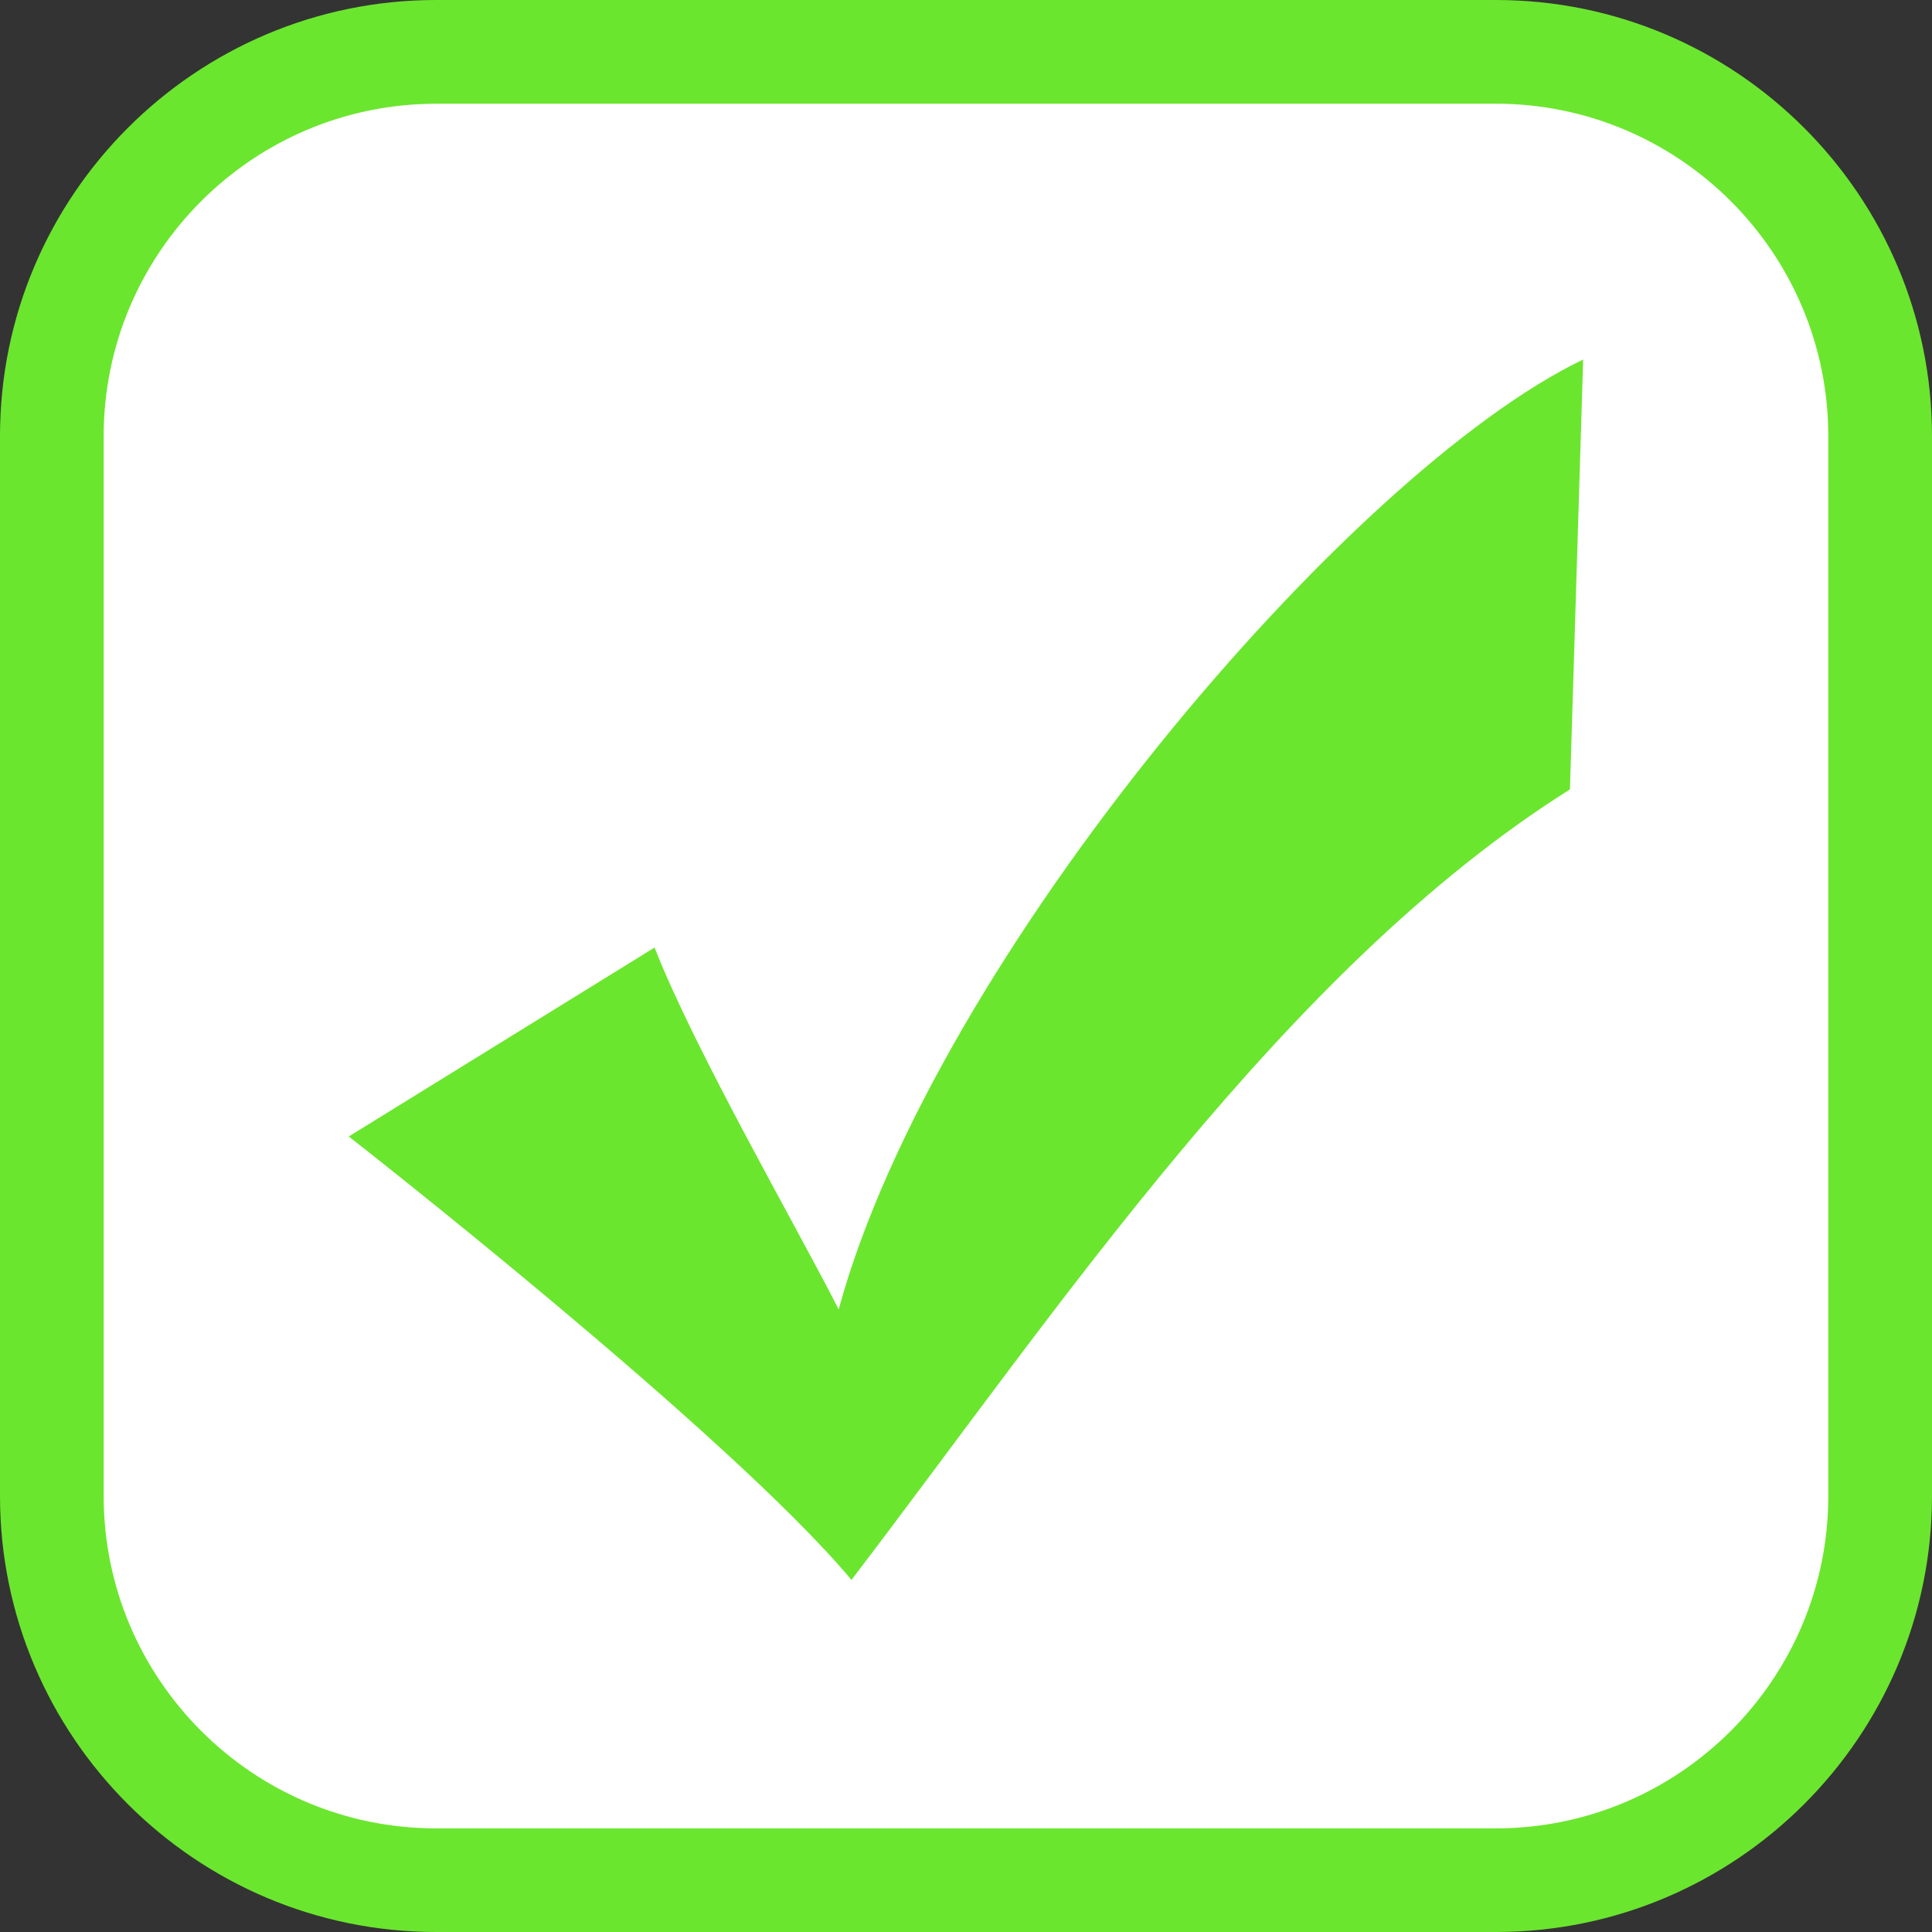
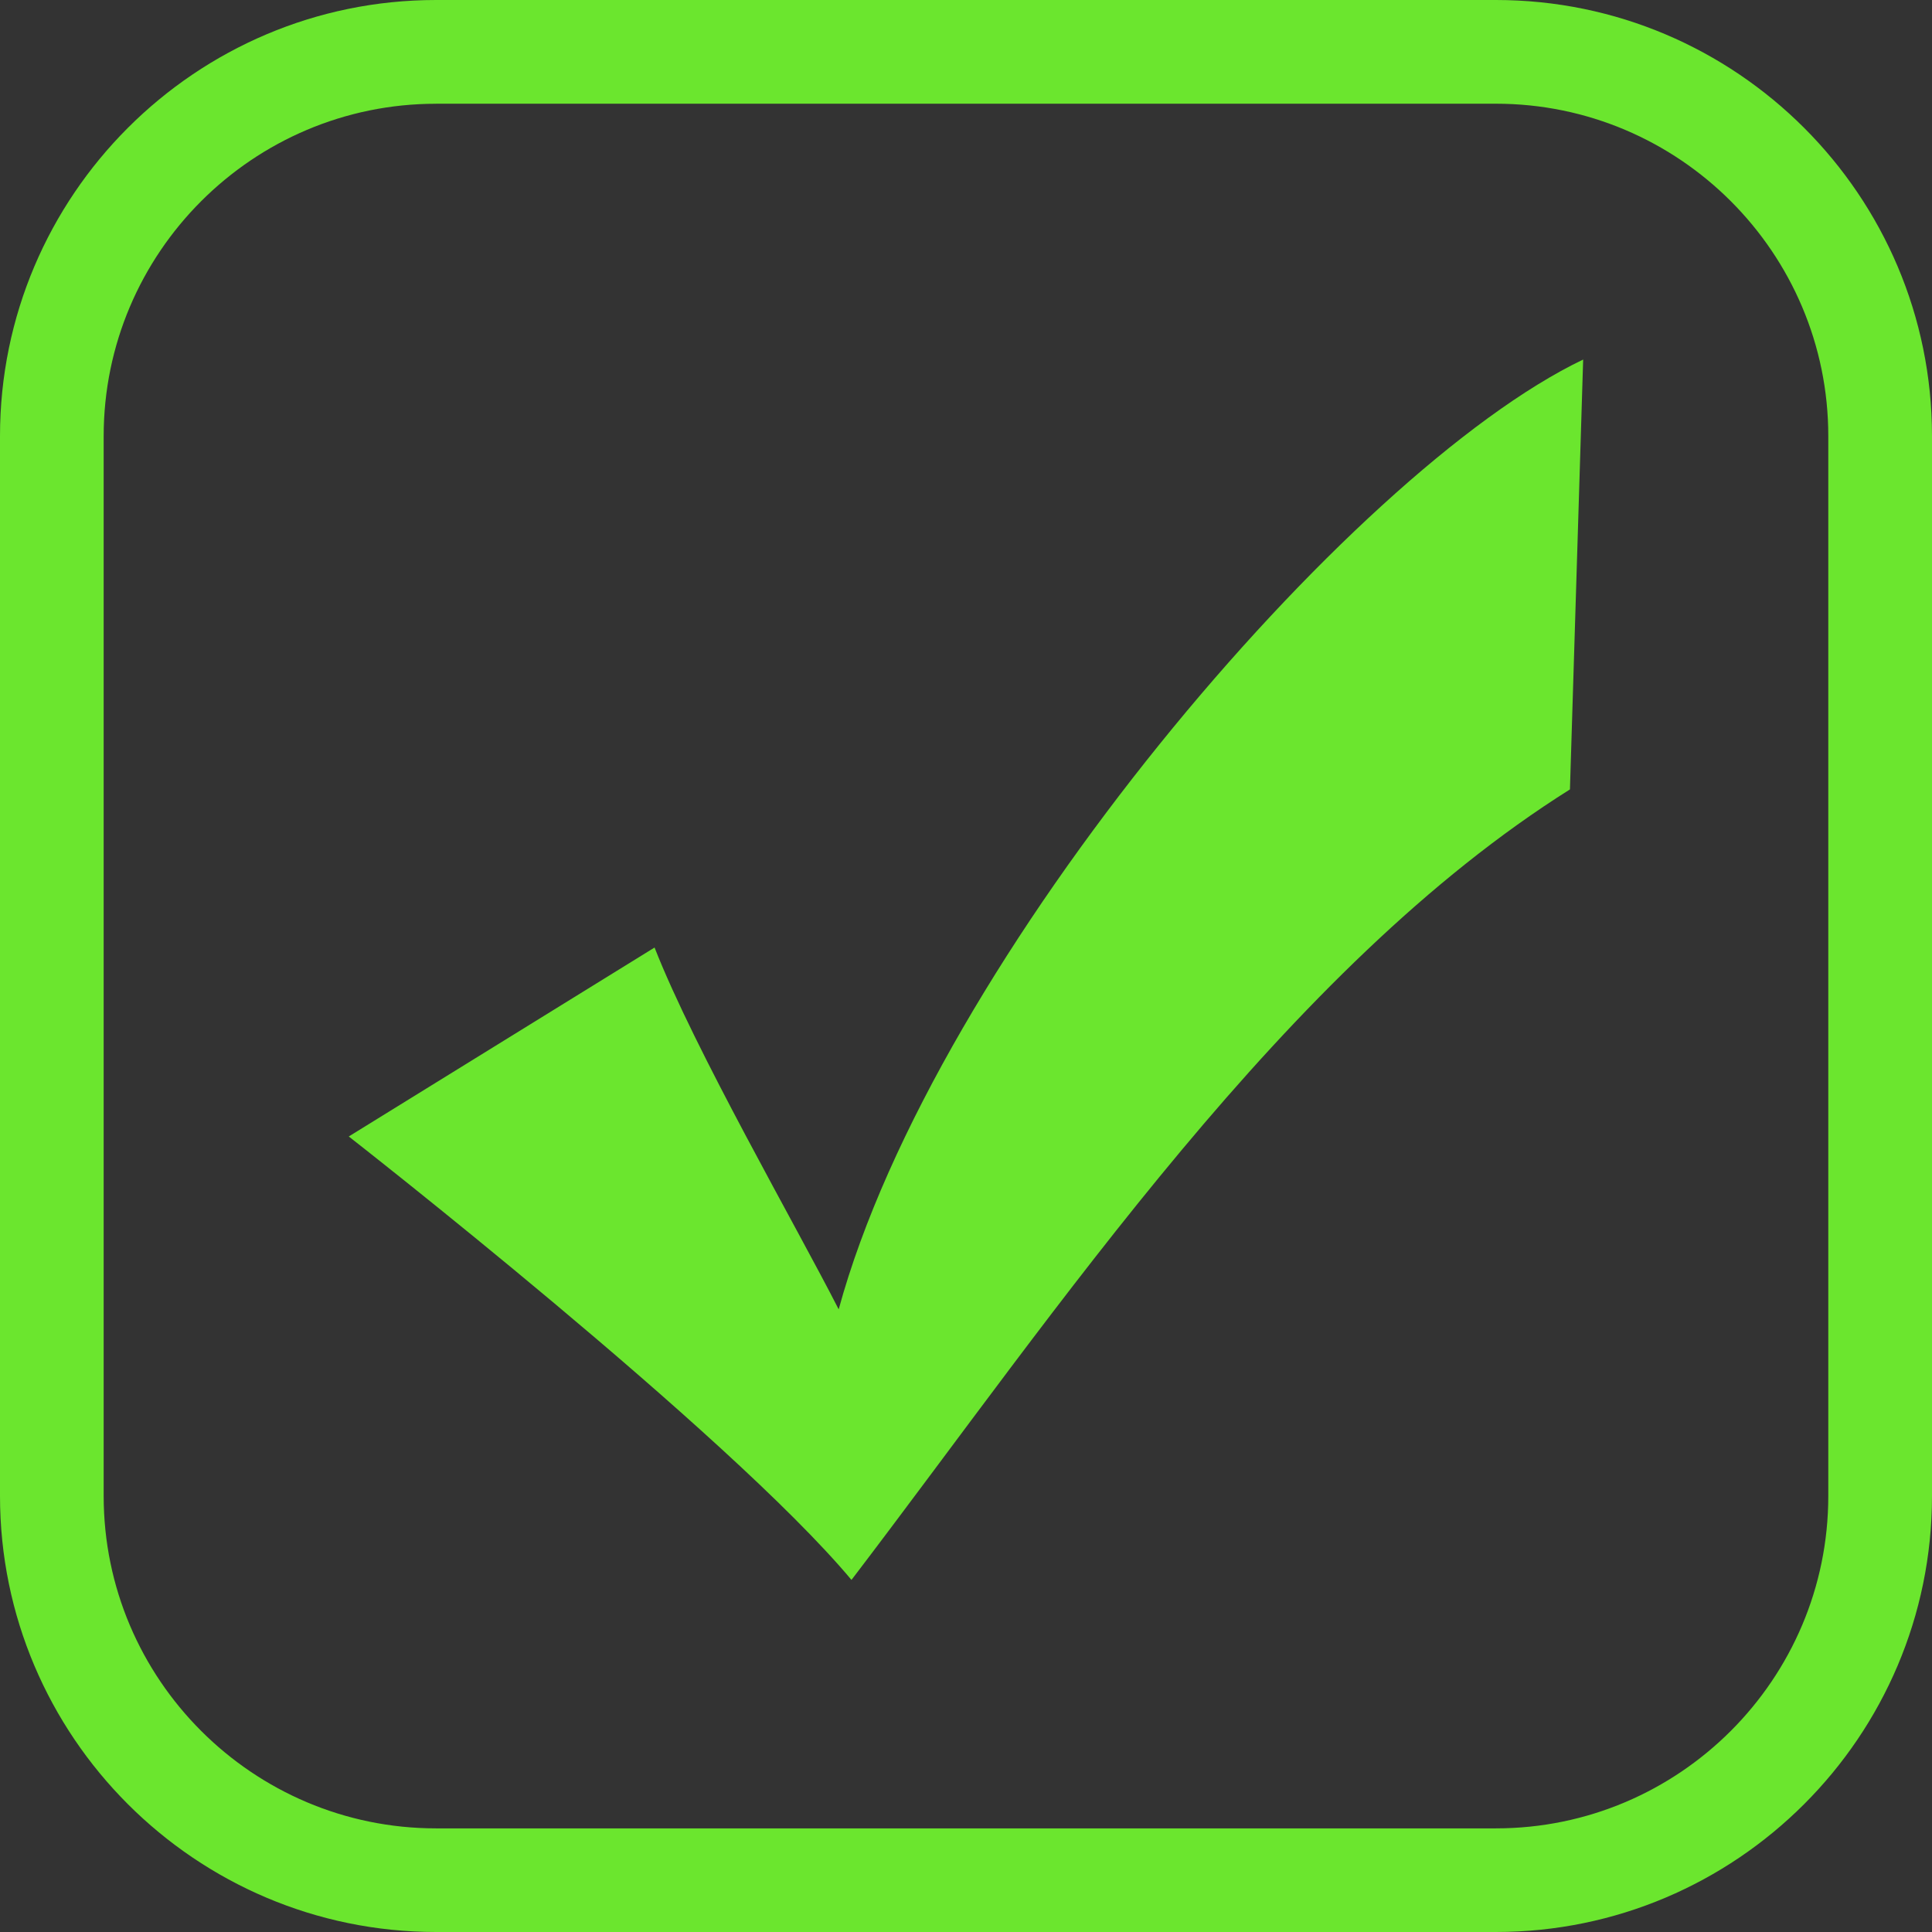
<svg xmlns="http://www.w3.org/2000/svg" version="1.1" id="레이어_1" x="0px" y="0px" width="50px" height="50px" viewBox="0 0 50 50" enable-background="new 0 0 50 50" xml:space="preserve">
  <rect x="0" y="0" width="50" height="50" fill="#333333" stroke="none" />
  <g>
-     <path fill="#FFFFFF" d="M48.657,38.715c0,5.491-4.452,9.943-9.943,9.943H11.285c-5.491,0-9.943-4.452-9.943-9.943V11.286   c0-5.491,4.452-9.943,9.943-9.943h27.429c5.491,0,9.943,4.452,9.943,9.943V38.715z" />
    <path fill="#6BE62E" d="M38.714,50H11.285C5.062,50,0,44.938,0,38.715V11.286C0,5.063,5.062,0,11.285,0h27.429   C44.938,0,50,5.063,50,11.286v27.429C50,44.938,44.938,50,38.714,50z M11.285,2.685c-4.742,0-8.602,3.859-8.602,8.602v27.429   c0,4.742,3.859,8.602,8.602,8.602h27.429c4.742,0,8.602-3.859,8.602-8.602V11.286c0-4.742-3.859-8.602-8.602-8.602H11.285z" />
  </g>
  <path fill="#6BE62E" d="M9.026,29.412l7.914-4.89c1.036,2.65,3.687,7.245,4.765,9.364c2.486-9.106,13.228-21.691,19.267-24.581  L40.63,20.43c-7.365,4.631-13.249,13.456-18.594,20.458C18.847,37.075,9.026,29.412,9.026,29.412z" />
</svg>